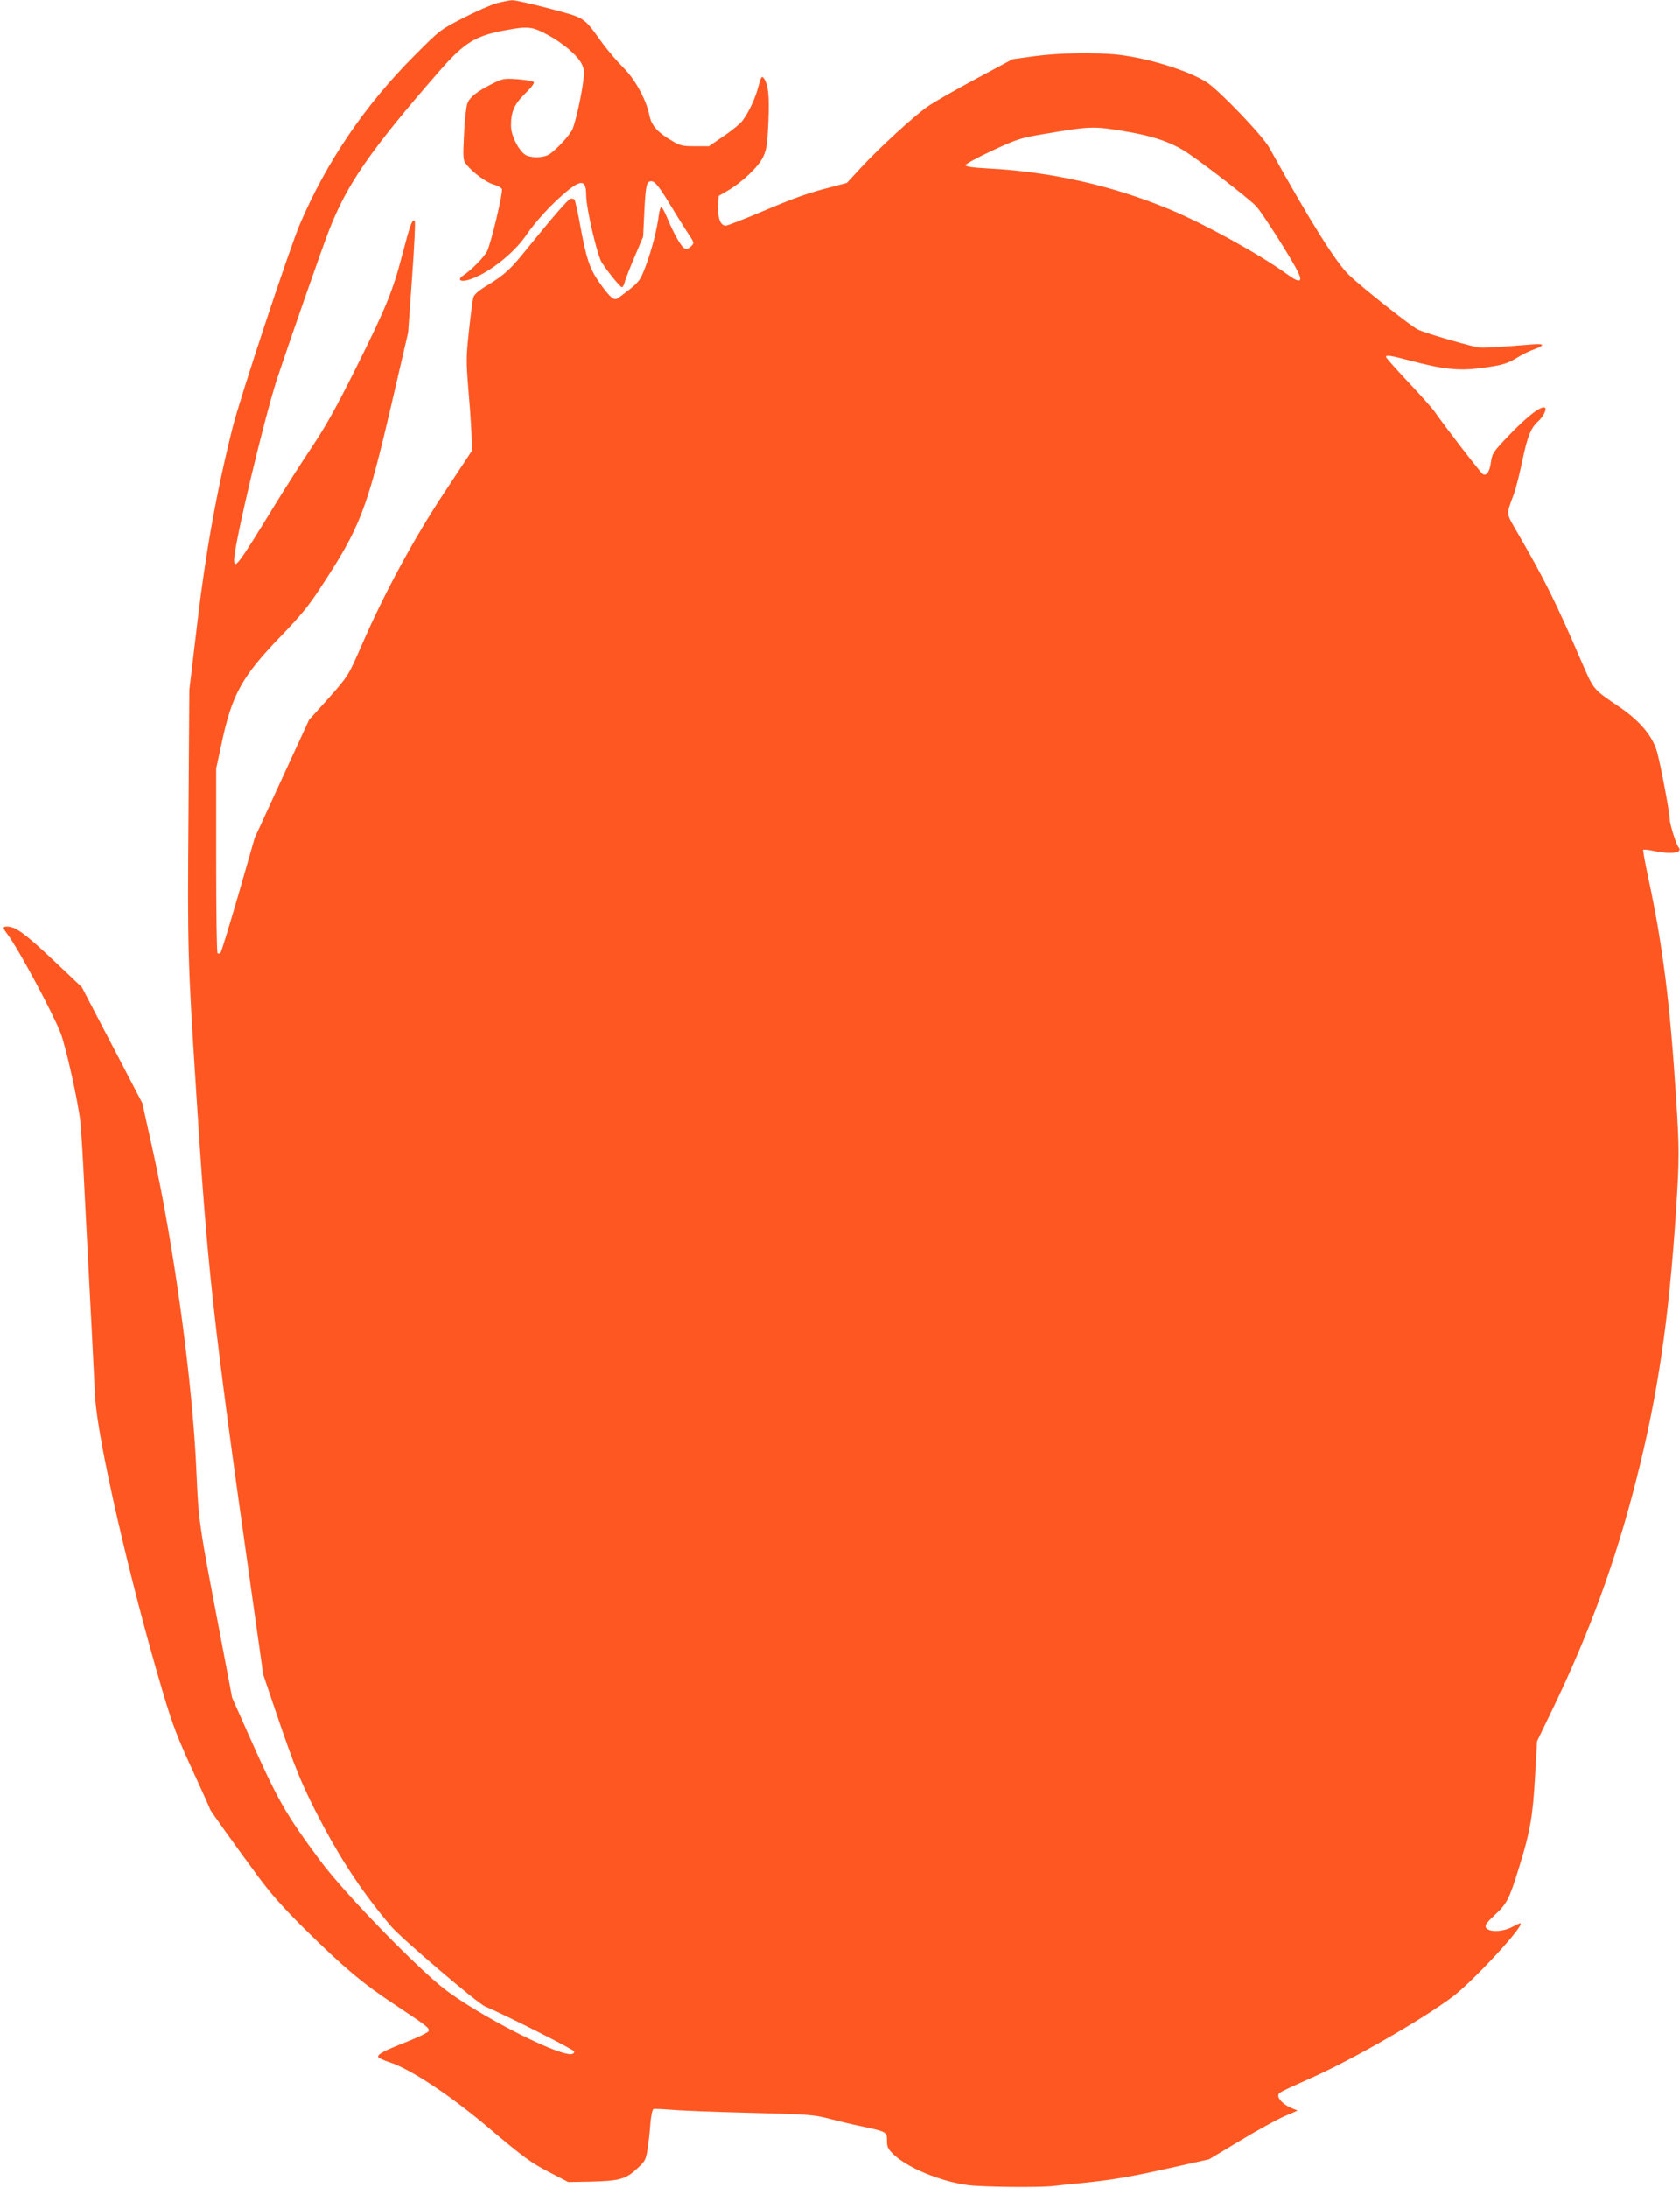
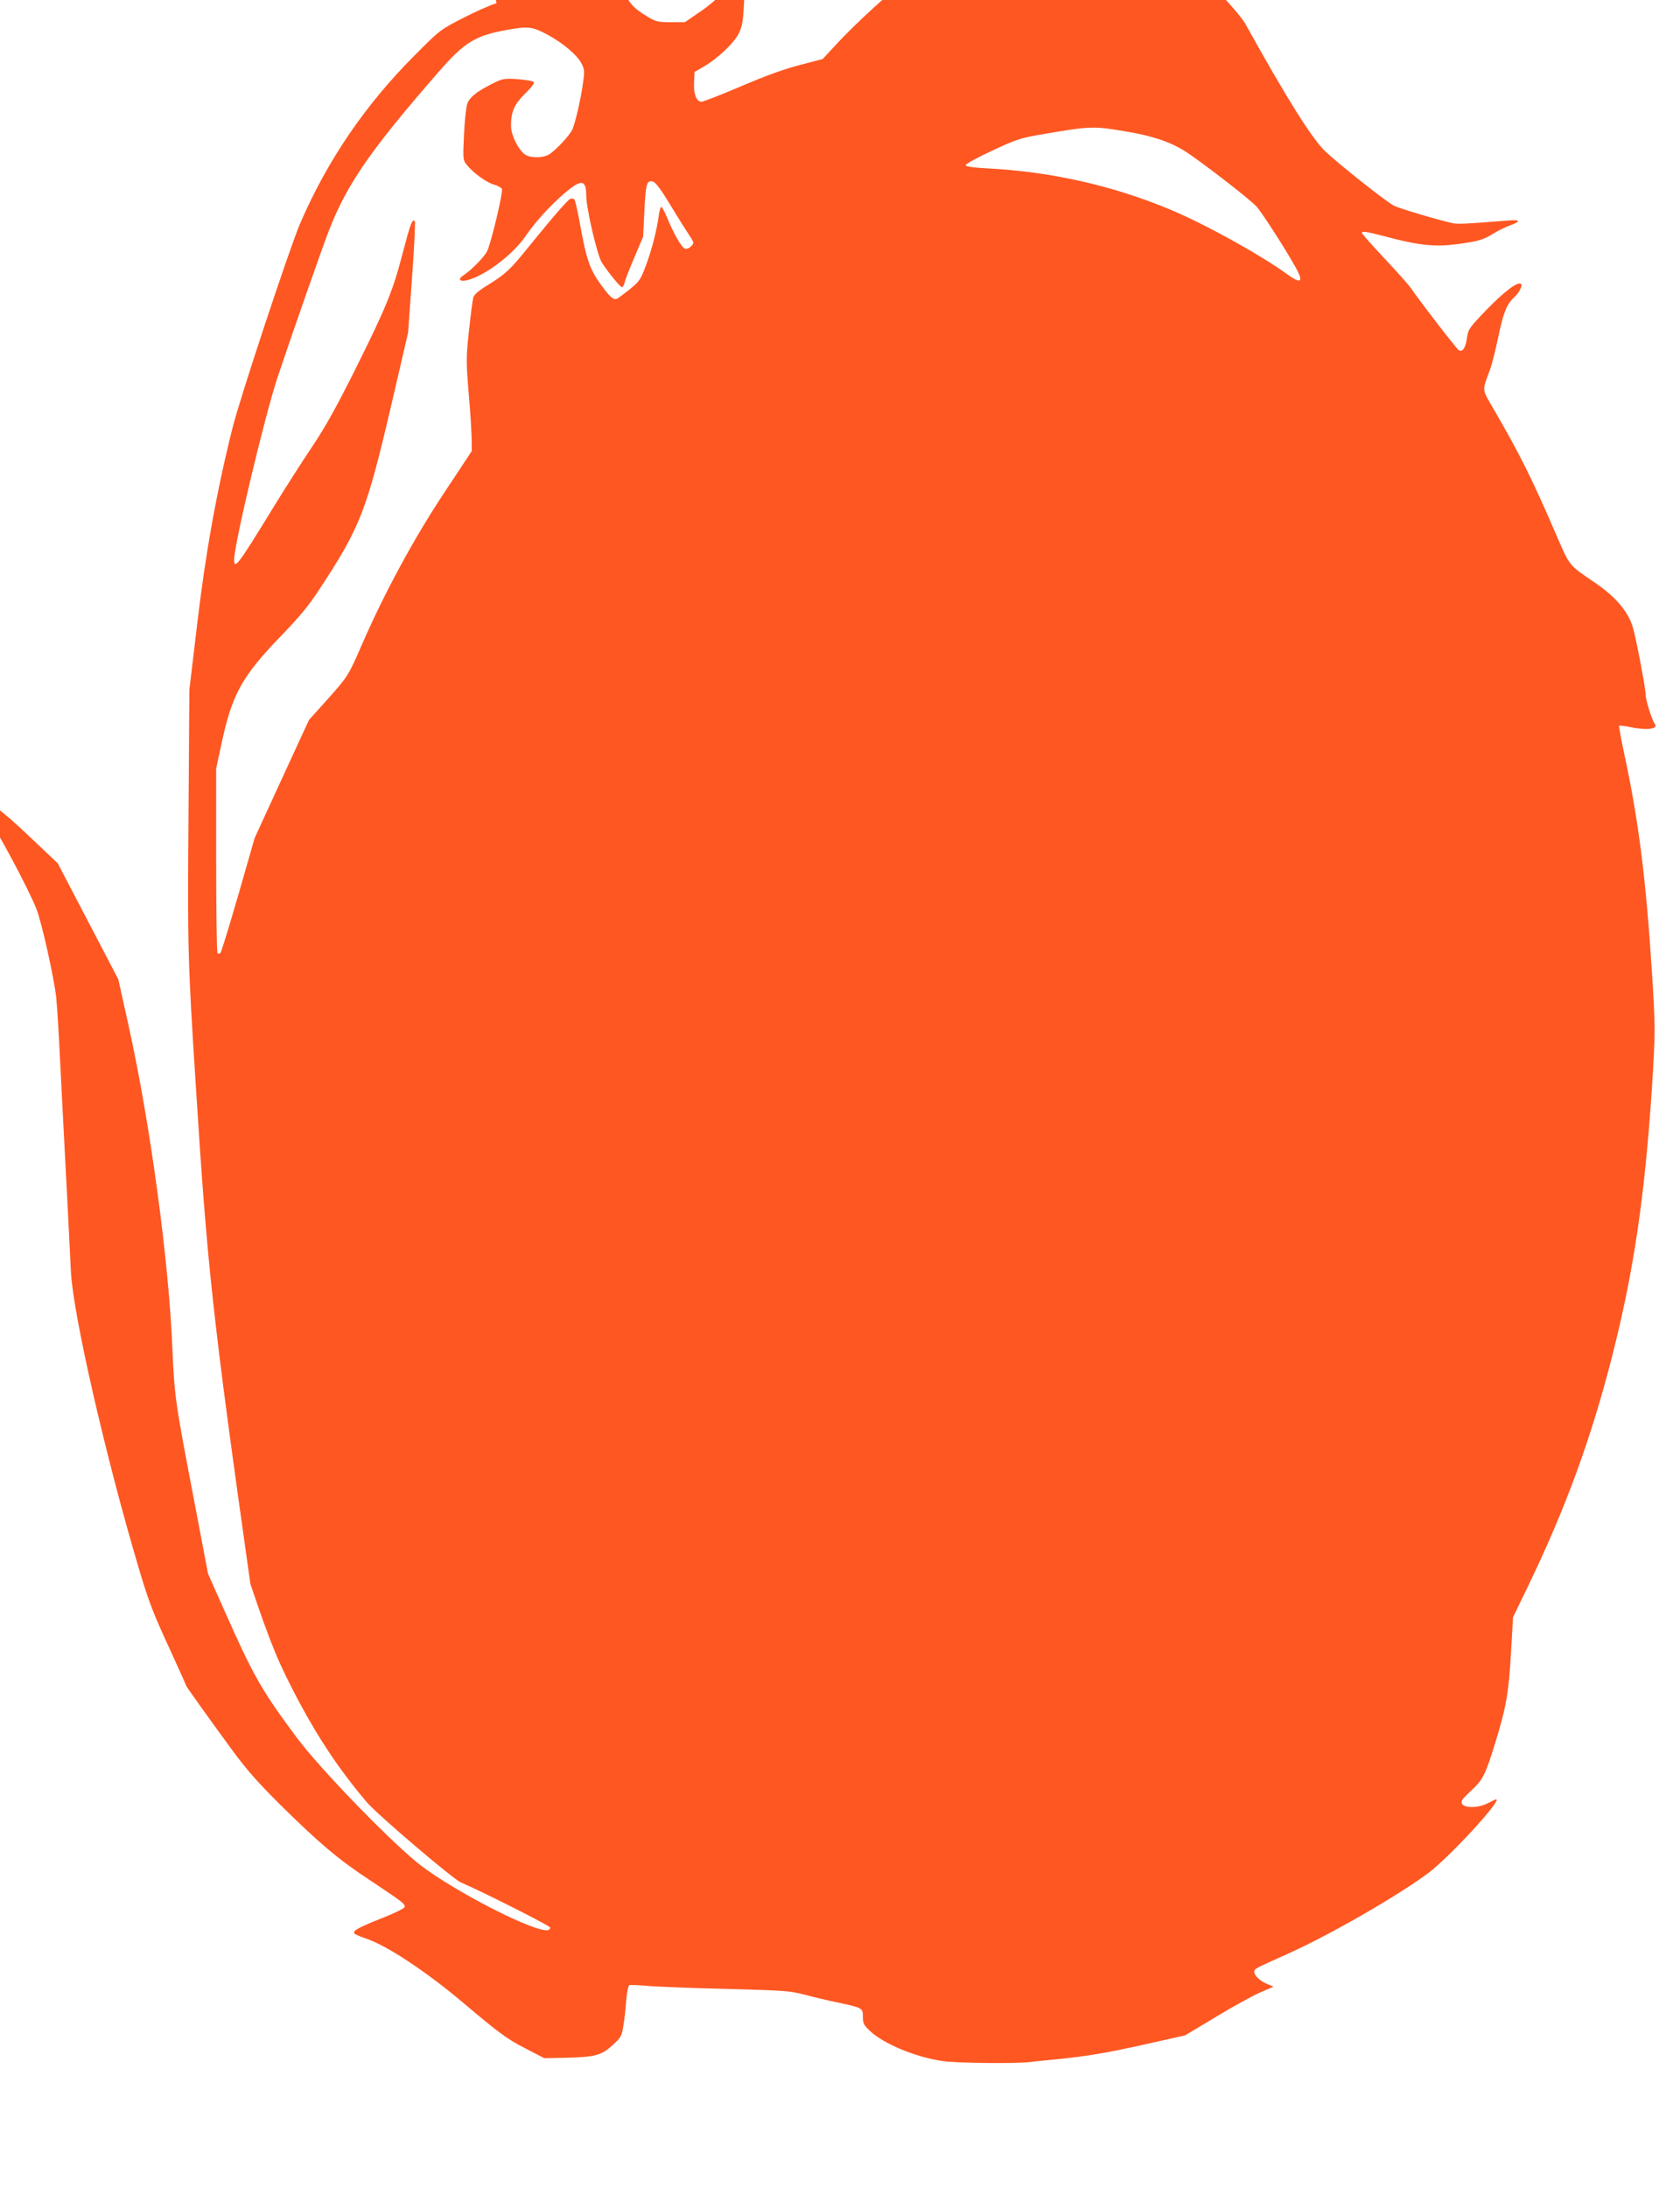
<svg xmlns="http://www.w3.org/2000/svg" version="1.0" width="983pt" height="1280pt" viewBox="0 0 983 1280" preserveAspectRatio="xMidYMid meet">
  <g transform="translate(0,1280) scale(0.1,-0.1)" fill="#ff5722" stroke="none">
-     <path d="M2905 12781 c-33 -9 -121 -48 -195 -86 -134 -69 -136 -70 -285 -220 -289 -289 -513 -619 -670 -985 -61 -143 -353 -1024 -395 -1195 -93 -371 -159 -741 -206 -1144 l-46 -386 -5 -737 c-6 -774 -4 -852 43 -1583 67 -1060 98 -1348 319 -2910 l75 -530 66 -195 c122 -361 162 -458 286 -692 119 -222 242 -405 397 -587 61 -71 505 -450 550 -468 110 -46 521 -253 521 -263 0 -24 -36 -21 -118 10 -175 66 -480 234 -631 347 -160 120 -596 568 -736 757 -206 277 -251 357 -425 749 l-92 207 -78 411 c-113 589 -118 622 -130 899 -21 523 -130 1324 -258 1902 l-59 265 -177 339 -177 339 -169 160 c-163 154 -219 194 -267 195 -29 0 -29 -6 0 -44 64 -84 269 -467 312 -580 32 -84 102 -400 115 -516 5 -47 16 -224 24 -395 9 -170 20 -398 26 -505 10 -183 22 -425 36 -705 13 -251 202 -1077 396 -1730 60 -201 82 -260 194 -502 46 -101 84 -185 84 -188 0 -5 146 -209 279 -390 76 -103 148 -184 270 -305 231 -228 340 -320 526 -443 194 -129 210 -141 203 -158 -3 -8 -61 -36 -129 -63 -134 -53 -172 -73 -166 -89 1 -5 32 -19 68 -31 120 -39 350 -191 564 -371 219 -185 263 -217 370 -272 l110 -57 120 2 c176 4 214 13 279 73 50 45 55 54 64 112 6 34 14 101 17 149 4 50 12 89 19 91 6 2 52 0 101 -4 50 -5 257 -13 460 -18 345 -9 376 -11 465 -34 52 -14 140 -35 195 -46 144 -31 145 -32 145 -84 0 -37 6 -48 38 -79 80 -78 276 -159 435 -180 87 -11 417 -15 502 -5 22 3 92 10 155 16 189 19 295 37 531 90 l224 50 180 108 c99 60 216 124 259 143 l79 34 -34 14 c-43 17 -79 50 -79 72 0 19 -3 17 202 109 240 108 635 335 814 468 123 91 438 433 399 433 -2 0 -24 -10 -47 -22 -54 -29 -135 -31 -152 -5 -9 15 -2 26 51 76 71 65 85 93 144 285 62 200 78 290 91 521 l12 210 87 180 c218 450 371 867 494 1351 126 496 190 932 232 1569 20 313 20 362 0 670 -35 548 -78 889 -162 1279 -19 88 -32 162 -30 165 3 3 32 0 63 -7 101 -21 170 -11 145 20 -16 20 -53 138 -53 169 0 37 -56 332 -75 395 -27 91 -101 178 -218 258 -159 108 -150 98 -226 273 -147 341 -216 479 -374 751 -66 115 -65 96 -18 224 12 32 34 121 50 198 29 138 49 187 92 226 30 27 51 71 39 79 -21 13 -98 -46 -202 -153 -99 -103 -106 -113 -113 -160 -8 -61 -25 -88 -48 -76 -13 8 -212 265 -284 368 -12 17 -80 94 -152 170 -72 77 -131 143 -131 148 0 13 25 9 143 -22 188 -50 283 -60 407 -44 130 17 160 26 218 62 26 16 69 38 95 47 70 26 67 36 -10 30 -250 -20 -296 -22 -325 -15 -102 24 -308 85 -341 102 -43 21 -324 244 -401 317 -78 74 -226 310 -468 746 -38 70 -295 338 -367 384 -106 68 -341 141 -516 161 -136 15 -345 11 -490 -8 l-130 -18 -220 -118 c-121 -65 -247 -137 -280 -161 -82 -58 -281 -241 -385 -353 l-85 -92 -95 -25 c-133 -34 -210 -61 -417 -149 -100 -42 -188 -76 -197 -76 -30 0 -47 44 -44 111 l3 63 53 31 c86 50 182 142 208 199 20 43 24 74 30 206 6 150 0 210 -25 250 -14 20 -19 12 -36 -54 -17 -63 -55 -145 -91 -192 -13 -17 -62 -58 -110 -90 l-86 -59 -82 0 c-71 0 -87 3 -130 29 -88 51 -124 91 -136 151 -19 94 -85 213 -153 280 -34 34 -88 97 -120 140 -115 159 -97 148 -310 205 -104 27 -203 50 -220 49 -18 -1 -59 -9 -92 -18z m297 -183 c93 -50 179 -123 203 -174 15 -32 16 -46 5 -118 -12 -85 -41 -212 -59 -259 -13 -35 -106 -134 -143 -153 -36 -19 -108 -18 -136 2 -40 28 -82 114 -82 168 0 83 19 126 83 189 38 37 56 62 50 68 -5 5 -48 12 -94 16 -81 5 -87 4 -149 -27 -88 -44 -130 -77 -145 -114 -7 -17 -16 -98 -20 -181 -7 -146 -6 -151 15 -178 37 -47 118 -106 161 -117 22 -6 43 -18 46 -26 7 -20 -64 -318 -87 -364 -18 -35 -92 -110 -139 -141 -36 -23 -20 -40 27 -27 106 29 264 150 338 258 56 82 140 174 223 246 102 88 131 85 131 -9 1 -79 65 -353 92 -394 40 -61 108 -143 117 -143 5 0 12 12 16 28 3 15 29 81 57 147 l51 120 7 145 c8 158 13 180 41 180 22 0 48 -34 124 -160 32 -52 73 -119 93 -148 35 -53 35 -54 15 -73 -11 -12 -26 -17 -36 -13 -19 7 -62 81 -102 177 -15 37 -32 67 -36 67 -4 0 -10 -21 -14 -47 -10 -82 -41 -204 -76 -297 -31 -83 -39 -93 -94 -138 -33 -26 -66 -51 -74 -55 -21 -10 -42 8 -98 86 -62 86 -82 145 -118 343 -14 78 -29 146 -34 151 -5 5 -16 7 -24 4 -15 -6 -98 -101 -244 -281 -105 -131 -136 -160 -235 -221 -59 -36 -84 -57 -89 -77 -4 -14 -15 -101 -25 -193 -17 -158 -17 -176 -1 -373 10 -114 17 -235 17 -269 l0 -62 -164 -248 c-173 -261 -345 -578 -476 -878 -83 -190 -81 -187 -203 -325 l-109 -121 -159 -345 -159 -346 -95 -331 c-53 -182 -100 -336 -105 -341 -5 -5 -13 -6 -17 -2 -5 4 -8 249 -8 544 l0 537 29 135 c63 299 119 401 355 645 107 111 155 169 218 265 242 367 278 460 427 1100 l94 405 23 322 c13 177 20 326 16 330 -15 14 -26 -17 -72 -192 -56 -216 -95 -313 -281 -685 -105 -210 -170 -327 -249 -445 -59 -88 -164 -252 -233 -365 -196 -320 -222 -355 -222 -295 0 91 177 833 253 1065 77 230 257 746 301 860 106 274 245 474 650 938 144 164 208 204 387 236 128 24 153 21 241 -26z m3398 -569 c146 -25 248 -60 330 -111 86 -54 376 -277 421 -325 35 -37 210 -312 245 -386 29 -60 7 -64 -66 -10 -157 114 -485 295 -685 378 -336 140 -696 221 -1067 240 -90 5 -128 11 -128 19 0 7 70 45 156 85 146 68 165 74 301 97 278 47 290 48 493 13z" />
+     <path d="M2905 12781 c-33 -9 -121 -48 -195 -86 -134 -69 -136 -70 -285 -220 -289 -289 -513 -619 -670 -985 -61 -143 -353 -1024 -395 -1195 -93 -371 -159 -741 -206 -1144 l-46 -386 -5 -737 c-6 -774 -4 -852 43 -1583 67 -1060 98 -1348 319 -2910 c122 -361 162 -458 286 -692 119 -222 242 -405 397 -587 61 -71 505 -450 550 -468 110 -46 521 -253 521 -263 0 -24 -36 -21 -118 10 -175 66 -480 234 -631 347 -160 120 -596 568 -736 757 -206 277 -251 357 -425 749 l-92 207 -78 411 c-113 589 -118 622 -130 899 -21 523 -130 1324 -258 1902 l-59 265 -177 339 -177 339 -169 160 c-163 154 -219 194 -267 195 -29 0 -29 -6 0 -44 64 -84 269 -467 312 -580 32 -84 102 -400 115 -516 5 -47 16 -224 24 -395 9 -170 20 -398 26 -505 10 -183 22 -425 36 -705 13 -251 202 -1077 396 -1730 60 -201 82 -260 194 -502 46 -101 84 -185 84 -188 0 -5 146 -209 279 -390 76 -103 148 -184 270 -305 231 -228 340 -320 526 -443 194 -129 210 -141 203 -158 -3 -8 -61 -36 -129 -63 -134 -53 -172 -73 -166 -89 1 -5 32 -19 68 -31 120 -39 350 -191 564 -371 219 -185 263 -217 370 -272 l110 -57 120 2 c176 4 214 13 279 73 50 45 55 54 64 112 6 34 14 101 17 149 4 50 12 89 19 91 6 2 52 0 101 -4 50 -5 257 -13 460 -18 345 -9 376 -11 465 -34 52 -14 140 -35 195 -46 144 -31 145 -32 145 -84 0 -37 6 -48 38 -79 80 -78 276 -159 435 -180 87 -11 417 -15 502 -5 22 3 92 10 155 16 189 19 295 37 531 90 l224 50 180 108 c99 60 216 124 259 143 l79 34 -34 14 c-43 17 -79 50 -79 72 0 19 -3 17 202 109 240 108 635 335 814 468 123 91 438 433 399 433 -2 0 -24 -10 -47 -22 -54 -29 -135 -31 -152 -5 -9 15 -2 26 51 76 71 65 85 93 144 285 62 200 78 290 91 521 l12 210 87 180 c218 450 371 867 494 1351 126 496 190 932 232 1569 20 313 20 362 0 670 -35 548 -78 889 -162 1279 -19 88 -32 162 -30 165 3 3 32 0 63 -7 101 -21 170 -11 145 20 -16 20 -53 138 -53 169 0 37 -56 332 -75 395 -27 91 -101 178 -218 258 -159 108 -150 98 -226 273 -147 341 -216 479 -374 751 -66 115 -65 96 -18 224 12 32 34 121 50 198 29 138 49 187 92 226 30 27 51 71 39 79 -21 13 -98 -46 -202 -153 -99 -103 -106 -113 -113 -160 -8 -61 -25 -88 -48 -76 -13 8 -212 265 -284 368 -12 17 -80 94 -152 170 -72 77 -131 143 -131 148 0 13 25 9 143 -22 188 -50 283 -60 407 -44 130 17 160 26 218 62 26 16 69 38 95 47 70 26 67 36 -10 30 -250 -20 -296 -22 -325 -15 -102 24 -308 85 -341 102 -43 21 -324 244 -401 317 -78 74 -226 310 -468 746 -38 70 -295 338 -367 384 -106 68 -341 141 -516 161 -136 15 -345 11 -490 -8 l-130 -18 -220 -118 c-121 -65 -247 -137 -280 -161 -82 -58 -281 -241 -385 -353 l-85 -92 -95 -25 c-133 -34 -210 -61 -417 -149 -100 -42 -188 -76 -197 -76 -30 0 -47 44 -44 111 l3 63 53 31 c86 50 182 142 208 199 20 43 24 74 30 206 6 150 0 210 -25 250 -14 20 -19 12 -36 -54 -17 -63 -55 -145 -91 -192 -13 -17 -62 -58 -110 -90 l-86 -59 -82 0 c-71 0 -87 3 -130 29 -88 51 -124 91 -136 151 -19 94 -85 213 -153 280 -34 34 -88 97 -120 140 -115 159 -97 148 -310 205 -104 27 -203 50 -220 49 -18 -1 -59 -9 -92 -18z m297 -183 c93 -50 179 -123 203 -174 15 -32 16 -46 5 -118 -12 -85 -41 -212 -59 -259 -13 -35 -106 -134 -143 -153 -36 -19 -108 -18 -136 2 -40 28 -82 114 -82 168 0 83 19 126 83 189 38 37 56 62 50 68 -5 5 -48 12 -94 16 -81 5 -87 4 -149 -27 -88 -44 -130 -77 -145 -114 -7 -17 -16 -98 -20 -181 -7 -146 -6 -151 15 -178 37 -47 118 -106 161 -117 22 -6 43 -18 46 -26 7 -20 -64 -318 -87 -364 -18 -35 -92 -110 -139 -141 -36 -23 -20 -40 27 -27 106 29 264 150 338 258 56 82 140 174 223 246 102 88 131 85 131 -9 1 -79 65 -353 92 -394 40 -61 108 -143 117 -143 5 0 12 12 16 28 3 15 29 81 57 147 l51 120 7 145 c8 158 13 180 41 180 22 0 48 -34 124 -160 32 -52 73 -119 93 -148 35 -53 35 -54 15 -73 -11 -12 -26 -17 -36 -13 -19 7 -62 81 -102 177 -15 37 -32 67 -36 67 -4 0 -10 -21 -14 -47 -10 -82 -41 -204 -76 -297 -31 -83 -39 -93 -94 -138 -33 -26 -66 -51 -74 -55 -21 -10 -42 8 -98 86 -62 86 -82 145 -118 343 -14 78 -29 146 -34 151 -5 5 -16 7 -24 4 -15 -6 -98 -101 -244 -281 -105 -131 -136 -160 -235 -221 -59 -36 -84 -57 -89 -77 -4 -14 -15 -101 -25 -193 -17 -158 -17 -176 -1 -373 10 -114 17 -235 17 -269 l0 -62 -164 -248 c-173 -261 -345 -578 -476 -878 -83 -190 -81 -187 -203 -325 l-109 -121 -159 -345 -159 -346 -95 -331 c-53 -182 -100 -336 -105 -341 -5 -5 -13 -6 -17 -2 -5 4 -8 249 -8 544 l0 537 29 135 c63 299 119 401 355 645 107 111 155 169 218 265 242 367 278 460 427 1100 l94 405 23 322 c13 177 20 326 16 330 -15 14 -26 -17 -72 -192 -56 -216 -95 -313 -281 -685 -105 -210 -170 -327 -249 -445 -59 -88 -164 -252 -233 -365 -196 -320 -222 -355 -222 -295 0 91 177 833 253 1065 77 230 257 746 301 860 106 274 245 474 650 938 144 164 208 204 387 236 128 24 153 21 241 -26z m3398 -569 c146 -25 248 -60 330 -111 86 -54 376 -277 421 -325 35 -37 210 -312 245 -386 29 -60 7 -64 -66 -10 -157 114 -485 295 -685 378 -336 140 -696 221 -1067 240 -90 5 -128 11 -128 19 0 7 70 45 156 85 146 68 165 74 301 97 278 47 290 48 493 13z" />
  </g>
</svg>